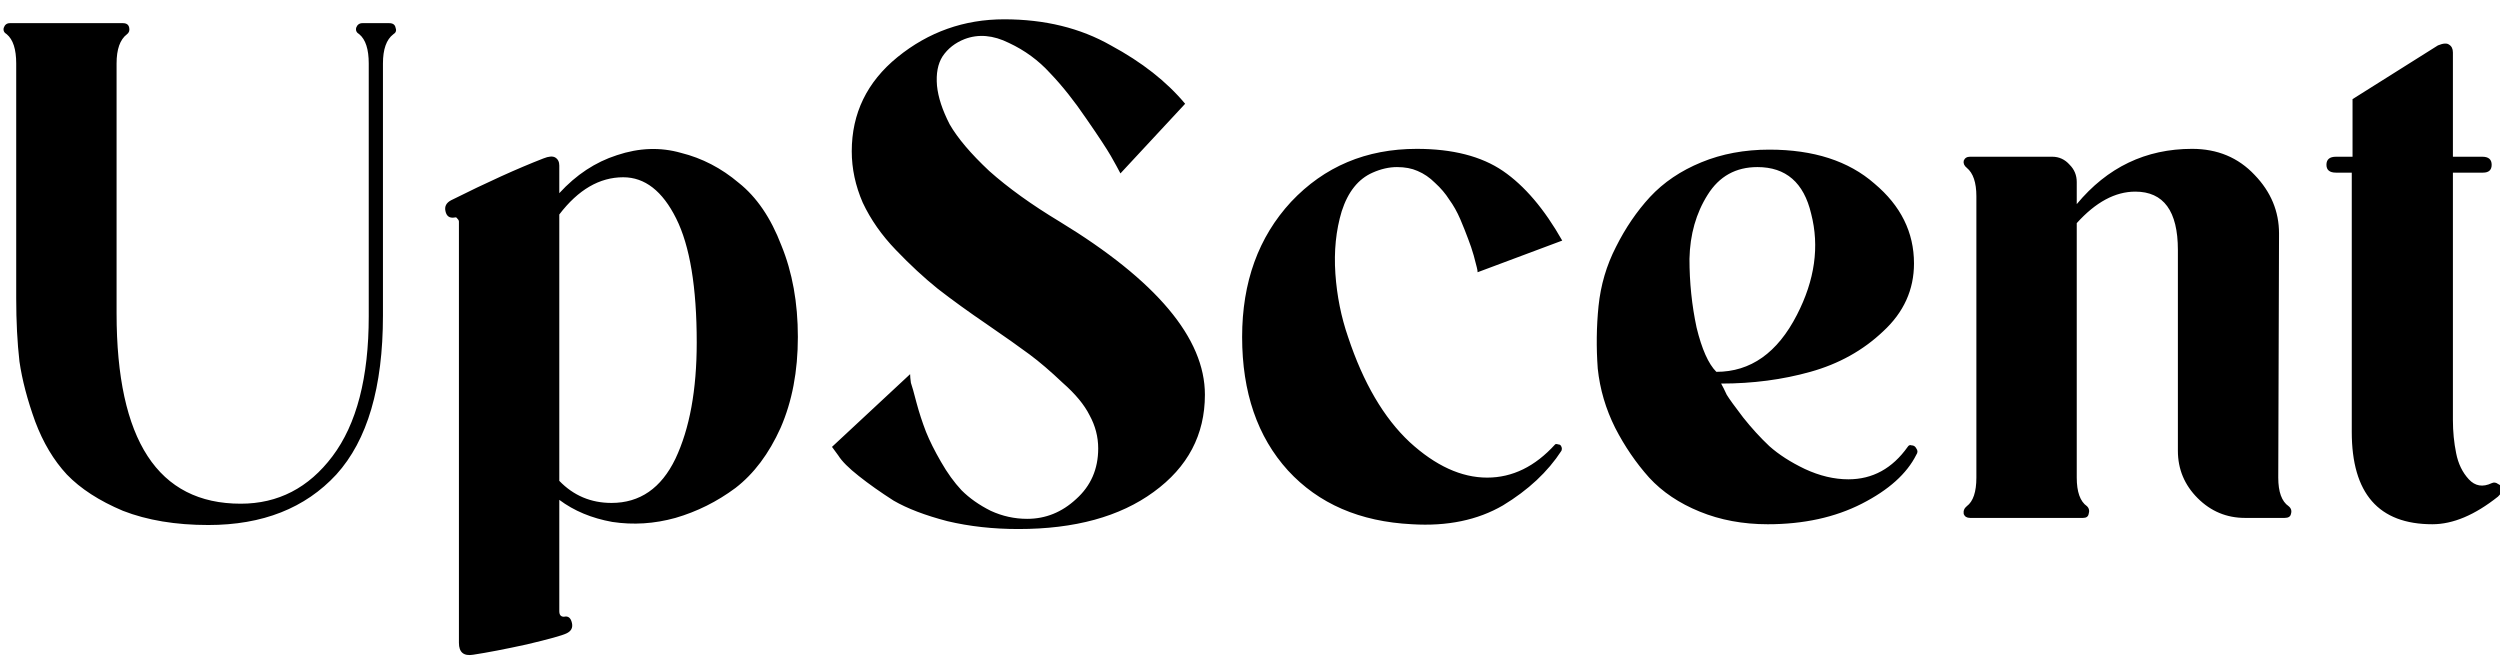
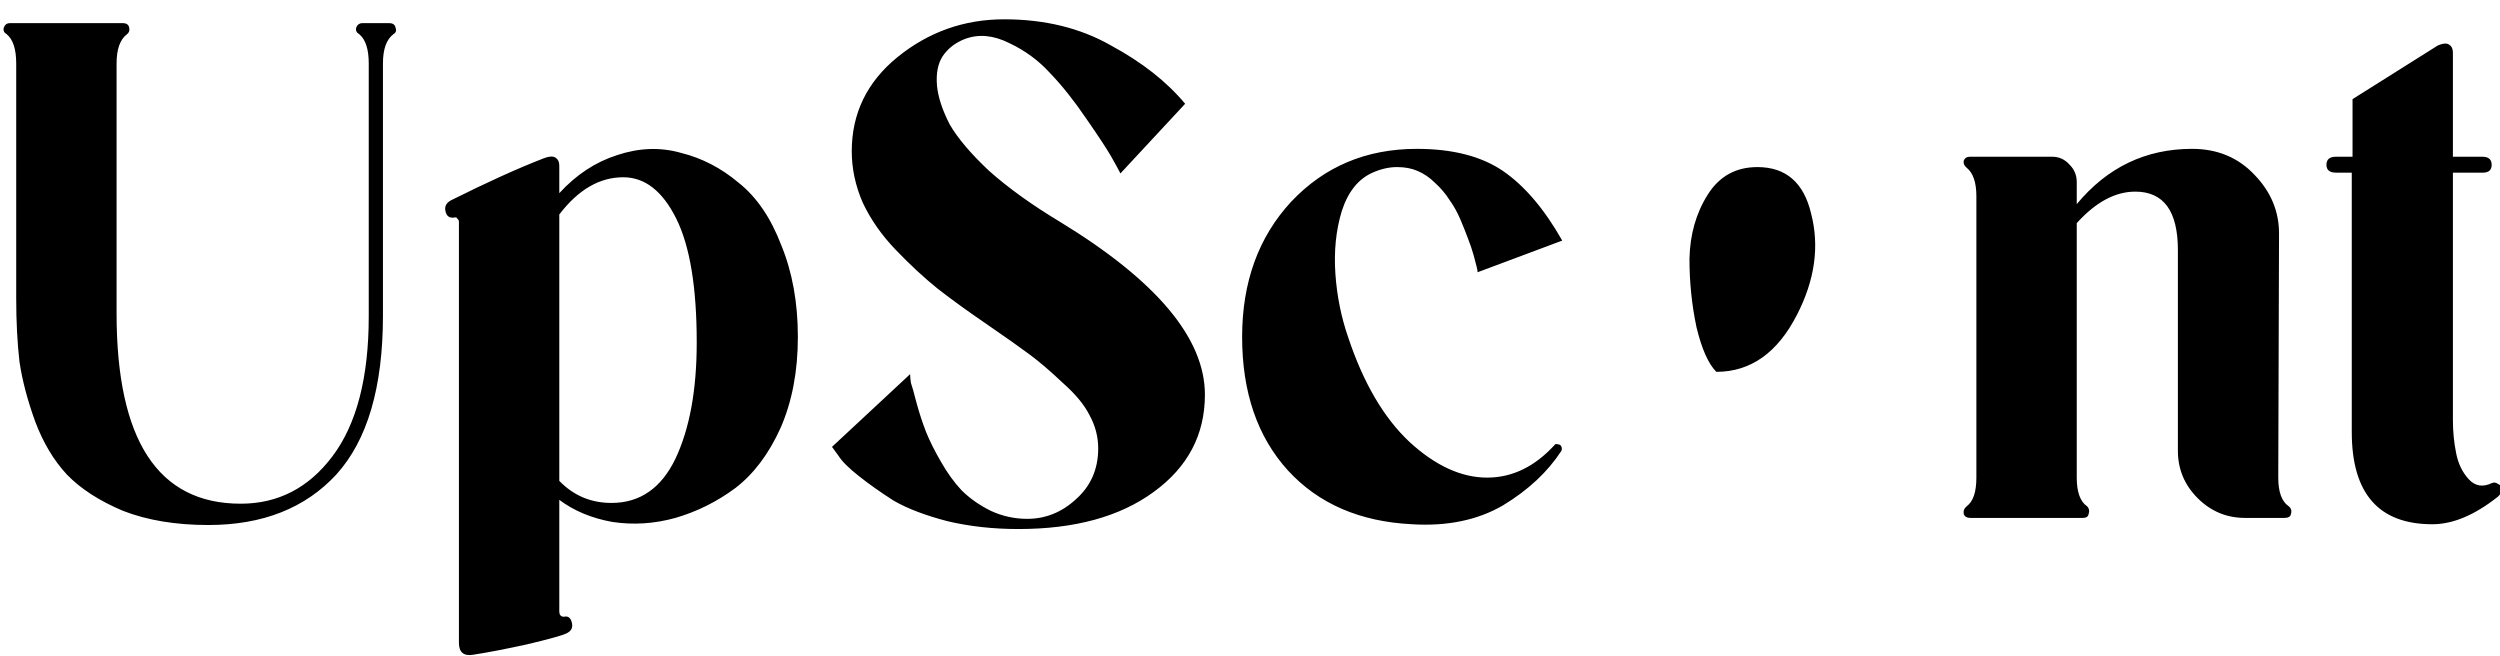
<svg xmlns="http://www.w3.org/2000/svg" viewBox="0 0 1619 425" width="1619" height="425">
  <title>Nouveau projet</title>
  <style>		.s0 { fill: #000000 } 	</style>
-   <path id="UpScent" class="s0" aria-label="UpScent" d="m234.7 15h17.4q3.6 0 4.1 3.1 1 2.6-1.5 4.1-6.7 5.1-6.7 18.9v163.3q0 69.6-30.2 102.9-30.2 32.7-82.9 32.7-31.7 0-55.3-9.2-23-9.7-36.3-23.5-12.8-13.8-20.5-34.3-7.6-21-10.2-38.9-2.1-18.4-2.1-40.9v-152.1q0-13.8-6.1-18.9-2.6-1.5-2-4.1 1-3.1 4-3.1h73.2q3.6 0 4.1 3.1 0.5 2.6-1.5 4.1-6.7 5.1-6.7 18.9v161.8q0 123.3 80.4 123.3 36.3 0 59.4-30.7 23.5-31.2 23.5-90.6v-163.8q0-13.8-6.1-18.9-2.6-1.5-2.1-4.1 1.1-3.1 4.1-3.1zm161.3 310.7q27.6 0 41.4-28.6 13.8-29.2 13.8-75.3 0-53.7-13.3-80.3-13.3-26.7-34.3-26.7-23 0-41.4 24.1v172.5q13.8 14.3 33.8 14.3zm-33.8-200.6q16.4-17.9 37.3-24.6 21.5-7.2 41.5-1.5 20.5 5.1 37.4 19.4 17.4 13.8 27.6 40.5 10.7 26.1 10.7 59.3 0 33.3-11.2 58.9-11.3 25.1-29.2 38.9-17.9 13.3-38.9 19.4-20.5 5.7-40.9 2.6-20-3.6-34.3-14.3v72.1q0 3.6 3 3.6 4.1-1 5.2 4.1 1 4.6-3.6 6.7-4.1 2-25.6 7.1-21 4.6-34.8 6.7-9.2 1.5-9.2-7.7v-270.7q0-1.6 0-2.1 0-1-1.1-2-0.5-1.1-2-0.6-4.6 0.6-5.6-4.1-1.1-4.6 3.6-7.1 34.8-17.4 59.8-27.1 5.2-2.1 7.7-0.6 2.6 1.6 2.6 5.2 0 17.9 0 17.9zm324 18.4q94.1 57.3 94.1 112.1 0 38.9-33.2 63-32.8 24-87.6 24-24.5 0-46-5.1-21.5-5.6-34.8-13.3-12.8-8.2-22.5-15.9-9.8-7.7-13.3-13.3l-4.1-5.6 50.6-47.1q0 2 0.5 5.6 1.1 3.1 3.6 12.8 2.6 9.7 6.2 19 3.5 8.7 9.7 19.4 6.1 10.7 13.3 18.4 7.7 7.7 18.9 13.3 11.3 5.2 23.6 5.2 17.9 0 31.7-12.8 14.3-12.8 14.3-32.8 0-11.3-5.6-21.5-5.1-10.2-17.4-21-11.8-11.2-21.5-18.4-9.7-7.2-27.6-19.5-17.9-12.2-31.8-23-13.3-10.7-27.1-25.1-13.8-14.3-21.5-30.7-7.1-16.4-7.1-33.2 0-36.9 29.6-61 30.2-24.5 69.1-24.5 39.4 0 69.1 16.9 30.2 16.3 48.1 37.8l-41.9 45.1q-2.1-4.1-6.2-11.3-4.1-7.1-15.8-24-11.8-17.4-23.6-29.7-11.2-12.3-26.6-19.5-15.3-7.6-28.7-2.5-9.2 3.6-14.3 11.2-4.6 7.2-3.6 19 1.1 11.2 8.2 25 7.7 13.4 25.6 30.2 18.4 16.4 45.6 32.8zm320.9 144.3q0.5-0.5 2 0 1.6 0 2.1 1.6 0.5 1 0 2.5-13.3 20.5-37.9 35.4-24.6 14.3-58.9 12.2-50.6-2.5-80.3-34.8-29.7-32.7-29.7-86.5 0-53.2 31.7-87.5 32.3-34.3 81.4-34.3 34.8 0 55.8 14.3 21 14.4 38.4 45.1l-54.8 20.5q0-1.1-0.5-3.1-0.5-2.1-2-7.7-1.6-5.6-3.6-10.7-2.1-5.7-5.1-12.8-3.1-7.2-7.2-12.8-3.6-5.7-9.2-10.8-5.1-5.1-11.3-7.7-5.6-2.5-13.3-2.5-7.7 0-15.8 3.6-13.9 6.1-20 25-5.6 18.5-4.1 40.5 1.5 21.5 8.2 40.9 14.8 44.6 39.9 68.1 25.1 23 50.2 23 24.5 0 44-21.5zm131-179.6q-21 0-32.2 17.9-11.3 17.9-11.8 41.5 0 23 4.6 44.5 5.1 21 12.8 28.7 33.3 0 52.2-36.9 17.4-33.8 9.2-65.5-7.1-30.2-34.8-30.2zm97.3 181.2q1-1.6 2.5-1 2.1 0 3.1 2 1.5 2 0 4.1-9.2 18.4-35.3 31.7-26.1 13.3-60.9 13.3-24.1 0-44.1-8.2-19.9-8.1-32.7-22-12.8-14.3-22-32.2-9.2-18.4-11.3-38.4-1.5-20.5 0.5-40.4 2.1-20.5 11.3-38.4 9.2-18.4 22-32.3 13.3-14.3 33.3-22.5 19.9-8.2 44-8.2 43 0 68.1 22 25.6 21.5 25.6 51.7 0 25.6-20 44-19.5 18.5-47.1 26.2-27.1 7.6-57.8 7.6 1.5 2.6 3.6 7.2 2.5 4.1 10.7 14.8 8.2 10.3 16.9 18.5 9.2 8.2 23 14.8 14.4 6.7 28.2 6.7 23.5 0 38.4-21zm246.7 38.4q2.5 2 1.5 5.1-0.5 2.5-4.1 2.5h-25.6q-17.9 0-30.7-12.8-12.8-12.8-12.8-30.7v-130q0-37.8-27.6-37.8-19.5 0-37.9 20.4v164.8q0 13.9 6.6 18.5 2.1 2 1.1 5.1-0.5 2.5-3.6 2.5h-73.2q-3.1 0-4.1-2.5-0.5-3.1 2-5.1 6.2-4.6 6.2-18.5v-182.2q0-13.3-6.2-18.4-2.5-2-2-4.6 1-2.6 4.1-2.6h53.2q6.7 0 11.3 5.2 4.6 4.6 4.6 11.2v14.3q29.7-35.8 74.7-35.8 24.6 0 40.5 16.9 15.8 16.4 15.8 37.9l-0.5 158.1q0 13.9 6.7 18.5zm131.5-14.9q2.1-1 4.1 0.5 2.6 1.1 2.6 3.6 0 2.1-2.6 4.6-22.5 17.9-42.5 17.9-52.2 0-52.2-59.8v-167.9h-10.2q-6.2 0-6.2-5.1 0-5.2 6.2-5.2h10.7v-37.3l55.3-34.8q5.1-2.1 7.2-0.5 2.5 1.5 2.5 5.1v67.5h19q6.1 0 6.1 5.2 0 5.1-5.6 5.1h-19.5v160.2q0 11.2 2.1 21.5 2 10.2 8.2 16.9 6.1 6.6 14.8 2.5z" />
+   <path id="UpScent" class="s0" aria-label="UpScent" d="m234.7 15h17.4q3.6 0 4.1 3.1 1 2.6-1.5 4.1-6.7 5.1-6.7 18.9v163.3q0 69.6-30.2 102.9-30.2 32.7-82.9 32.7-31.7 0-55.3-9.2-23-9.7-36.3-23.5-12.8-13.8-20.5-34.3-7.6-21-10.2-38.9-2.1-18.4-2.1-40.9v-152.1q0-13.8-6.1-18.9-2.6-1.5-2-4.1 1-3.1 4-3.1h73.2q3.6 0 4.1 3.1 0.5 2.6-1.5 4.1-6.7 5.1-6.7 18.9v161.8q0 123.3 80.4 123.3 36.3 0 59.4-30.7 23.5-31.2 23.5-90.6v-163.8q0-13.8-6.1-18.9-2.6-1.5-2.1-4.1 1.1-3.1 4.1-3.1zm161.3 310.7q27.6 0 41.4-28.6 13.8-29.2 13.8-75.3 0-53.7-13.3-80.3-13.3-26.7-34.3-26.7-23 0-41.4 24.1v172.5q13.8 14.3 33.8 14.3zm-33.8-200.6q16.4-17.9 37.3-24.6 21.5-7.2 41.5-1.5 20.5 5.1 37.4 19.4 17.4 13.8 27.6 40.5 10.7 26.1 10.7 59.3 0 33.3-11.2 58.9-11.3 25.1-29.2 38.9-17.9 13.3-38.9 19.4-20.5 5.7-40.9 2.6-20-3.6-34.3-14.3v72.1q0 3.6 3 3.6 4.1-1 5.2 4.1 1 4.6-3.6 6.7-4.1 2-25.6 7.1-21 4.6-34.8 6.7-9.2 1.5-9.2-7.7v-270.7q0-1.6 0-2.1 0-1-1.1-2-0.5-1.1-2-0.6-4.6 0.6-5.6-4.1-1.1-4.6 3.6-7.1 34.8-17.4 59.8-27.1 5.2-2.1 7.7-0.6 2.6 1.6 2.6 5.2 0 17.9 0 17.9zm324 18.4q94.1 57.3 94.1 112.1 0 38.9-33.2 63-32.8 24-87.6 24-24.5 0-46-5.1-21.5-5.6-34.8-13.3-12.8-8.2-22.5-15.9-9.8-7.7-13.3-13.3l-4.1-5.6 50.6-47.1q0 2 0.5 5.6 1.1 3.1 3.6 12.8 2.6 9.7 6.2 19 3.5 8.7 9.7 19.4 6.1 10.7 13.3 18.4 7.7 7.7 18.9 13.3 11.3 5.2 23.6 5.2 17.9 0 31.7-12.8 14.3-12.8 14.3-32.8 0-11.3-5.6-21.5-5.1-10.2-17.4-21-11.8-11.2-21.5-18.4-9.7-7.2-27.6-19.5-17.9-12.2-31.8-23-13.3-10.7-27.1-25.1-13.8-14.3-21.5-30.7-7.1-16.4-7.1-33.2 0-36.9 29.6-61 30.2-24.5 69.1-24.5 39.4 0 69.1 16.9 30.2 16.3 48.1 37.8l-41.9 45.1q-2.1-4.1-6.2-11.3-4.1-7.1-15.8-24-11.8-17.4-23.6-29.7-11.2-12.3-26.6-19.5-15.3-7.6-28.7-2.5-9.2 3.6-14.3 11.2-4.6 7.2-3.6 19 1.1 11.2 8.2 25 7.7 13.4 25.6 30.2 18.4 16.4 45.6 32.8zm320.9 144.3q0.5-0.5 2 0 1.6 0 2.1 1.6 0.5 1 0 2.5-13.3 20.5-37.9 35.4-24.6 14.3-58.9 12.2-50.6-2.5-80.3-34.8-29.7-32.7-29.7-86.5 0-53.2 31.7-87.5 32.3-34.3 81.4-34.3 34.8 0 55.8 14.3 21 14.4 38.4 45.1l-54.8 20.5q0-1.1-0.5-3.1-0.5-2.1-2-7.7-1.6-5.6-3.6-10.7-2.1-5.7-5.1-12.8-3.1-7.2-7.2-12.8-3.6-5.7-9.2-10.8-5.1-5.1-11.3-7.7-5.6-2.5-13.3-2.5-7.7 0-15.8 3.6-13.9 6.1-20 25-5.6 18.5-4.1 40.5 1.5 21.5 8.2 40.9 14.8 44.6 39.9 68.1 25.1 23 50.2 23 24.5 0 44-21.5zm131-179.6q-21 0-32.2 17.9-11.3 17.9-11.8 41.5 0 23 4.6 44.5 5.1 21 12.8 28.7 33.3 0 52.2-36.9 17.4-33.8 9.2-65.5-7.1-30.2-34.8-30.2zm97.3 181.2zm246.7 38.4q2.5 2 1.5 5.1-0.5 2.5-4.1 2.5h-25.6q-17.9 0-30.7-12.8-12.8-12.8-12.8-30.7v-130q0-37.8-27.6-37.8-19.5 0-37.9 20.4v164.8q0 13.9 6.6 18.5 2.1 2 1.1 5.1-0.5 2.5-3.6 2.5h-73.2q-3.1 0-4.1-2.5-0.5-3.1 2-5.1 6.2-4.6 6.2-18.5v-182.2q0-13.3-6.2-18.4-2.5-2-2-4.6 1-2.6 4.1-2.6h53.2q6.7 0 11.3 5.2 4.6 4.6 4.6 11.2v14.3q29.7-35.8 74.7-35.8 24.6 0 40.5 16.9 15.8 16.4 15.8 37.9l-0.5 158.1q0 13.9 6.7 18.5zm131.5-14.9q2.1-1 4.1 0.5 2.6 1.1 2.6 3.6 0 2.1-2.6 4.6-22.5 17.9-42.5 17.9-52.2 0-52.2-59.8v-167.9h-10.2q-6.2 0-6.2-5.1 0-5.2 6.2-5.2h10.7v-37.3l55.3-34.8q5.1-2.1 7.2-0.5 2.5 1.5 2.5 5.1v67.5h19q6.1 0 6.1 5.2 0 5.1-5.6 5.1h-19.5v160.2q0 11.2 2.1 21.5 2 10.2 8.2 16.9 6.1 6.6 14.8 2.5z" />
</svg>